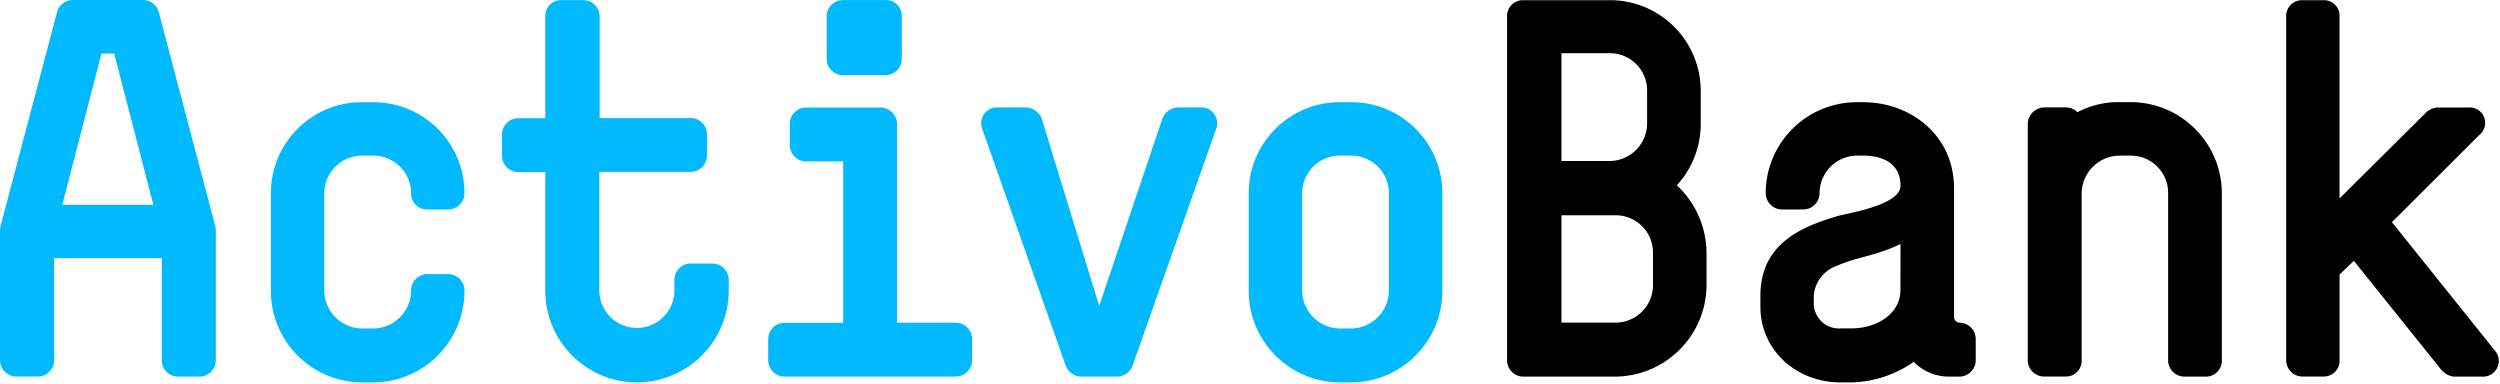
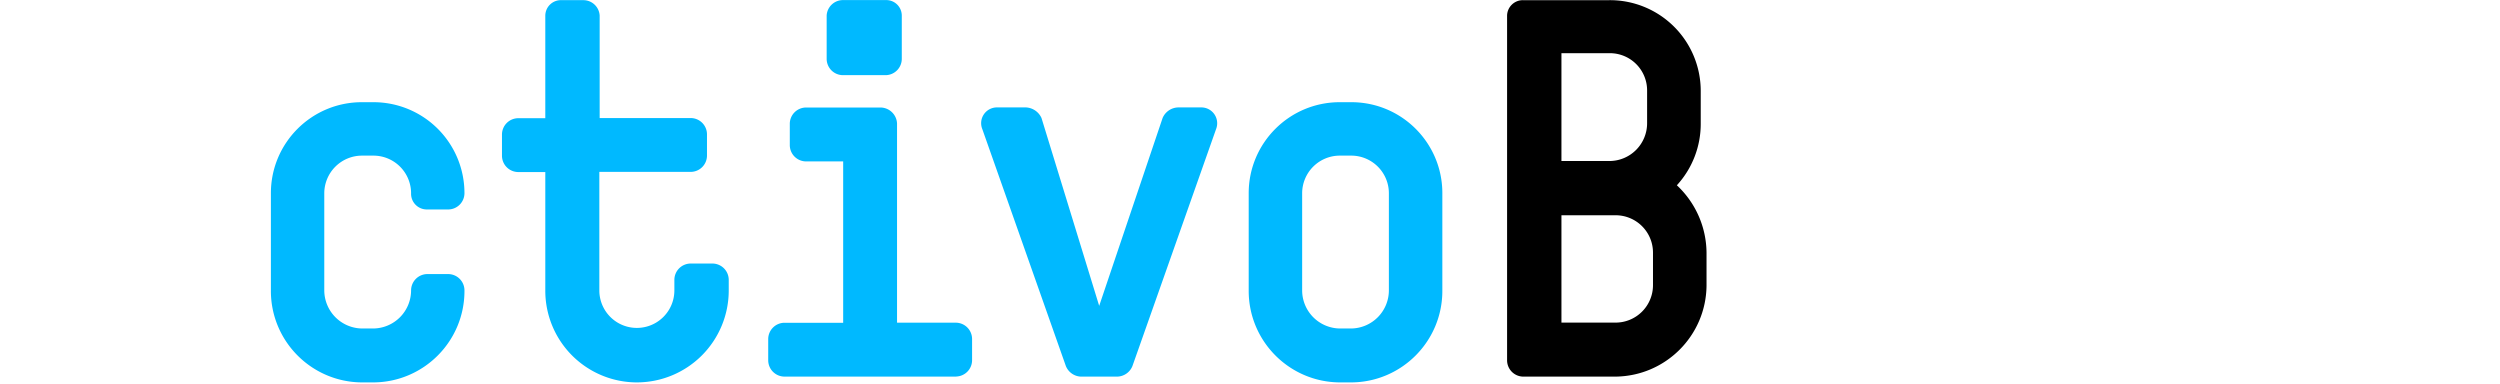
<svg xmlns="http://www.w3.org/2000/svg" width="527" height="81" fill="none">
-   <path fill-rule="evenodd" clip-rule="evenodd" d="M37.444 79.389h4.583a3.447 3.447 0 0 0 3.463-3.461V48.374l-.103-.672-11.941-45.24A3.446 3.446 0 0 0 30.103 0H15.387a3.446 3.446 0 0 0-3.342 2.463L.103 47.703 0 48.373v27.554a3.445 3.445 0 0 0 3.446 3.444h4.618a3.445 3.445 0 0 0 3.343-3.444v-21.51h22.694v21.527a3.445 3.445 0 0 0 3.343 3.444Zm-16.06-68.092h2.688l8.254 31.876H13.131l8.253-31.876Z" fill="#00B9FF" />
  <path d="M78.73 80.611h-2.447c-10.652-.066-19.236-8.745-19.178-19.39V40.71c0-10.586 8.586-19.167 19.178-19.167h2.447c5.086 0 9.964 2.02 13.561 5.614a19.161 19.161 0 0 1 5.617 13.553 3.445 3.445 0 0 1-3.343 3.444H90a3.31 3.31 0 0 1-3.343-3.444 7.941 7.941 0 0 0-7.926-7.904h-2.447a7.958 7.958 0 0 0-7.926 7.904v20.51a8.062 8.062 0 0 0 7.926 8.025h2.447a8.045 8.045 0 0 0 7.926-8.025A3.445 3.445 0 0 1 90 57.776h4.566a3.445 3.445 0 0 1 3.343 3.444c.058 10.646-8.526 19.325-19.178 19.391ZM134.249 80.611a19.338 19.338 0 0 1-13.673-5.695 19.314 19.314 0 0 1-5.626-13.695V36.267h-5.79a3.445 3.445 0 0 1-3.343-3.444v-4.46a3.445 3.445 0 0 1 3.343-3.444h5.79V3.272a3.29 3.29 0 0 1 3.446-3.238h4.566a3.446 3.446 0 0 1 3.447 3.238v21.612h19.178a3.445 3.445 0 0 1 3.446 3.444v4.46a3.445 3.445 0 0 1-3.446 3.445H126.34V61.22a7.903 7.903 0 0 0 3.954 6.845 7.913 7.913 0 0 0 7.909 0 7.904 7.904 0 0 0 3.955-6.845v-2.222a3.445 3.445 0 0 1 3.446-3.444h4.566a3.445 3.445 0 0 1 3.447 3.444v2.222a19.371 19.371 0 0 1-5.666 13.704 19.39 19.39 0 0 1-13.702 5.686ZM238.722 77.15a3.549 3.549 0 0 1-3.119 2.238h-7.806a3.565 3.565 0 0 1-3.118-2.239l-17.611-49.94a3.323 3.323 0 0 1 3.222-4.564h6.031a3.809 3.809 0 0 1 3.223 2.221l12.165 39.609 13.371-39.608a3.67 3.67 0 0 1 3.24-2.222h4.79a3.343 3.343 0 0 1 3.24 4.564l-17.628 49.94Z" fill="#00B9FF" />
  <path fill-rule="evenodd" clip-rule="evenodd" d="M282.403 80.611h2.464c10.652-.066 19.236-8.745 19.179-19.39V40.71c0-10.586-8.587-19.167-19.179-19.167h-2.464c-10.588.01-19.169 8.585-19.178 19.167v20.51c-.048 10.642 8.53 19.315 19.178 19.391Zm2.464-47.806a7.94 7.94 0 0 1 7.909 7.904v20.51a8.044 8.044 0 0 1-7.909 8.026h-2.464a8.045 8.045 0 0 1-7.909-8.025V40.71a7.941 7.941 0 0 1 7.909-7.905h2.464Z" fill="#00B9FF" />
-   <path fill-rule="evenodd" clip-rule="evenodd" d="M410.776 79.388h2.344a3.445 3.445 0 0 0 3.36-3.461v-4.46a3.446 3.446 0 0 0-3.343-3.444 1.206 1.206 0 0 1-1.224-1.12V39.711c0-11.28-9.253-18.168-19.178-18.168h-1.223a19.22 19.22 0 0 0-13.63 5.581 19.198 19.198 0 0 0-5.669 13.586 3.445 3.445 0 0 0 3.446 3.444h4.463a3.445 3.445 0 0 0 3.446-3.444 7.941 7.941 0 0 1 7.926-7.904h1.224c5.014 0 7.909 2.238 7.909 6.354 0 3.45-7.907 5.182-11.581 5.987-.709.155-1.26.276-1.567.368-7.478 2.221-16.386 5.683-16.386 16.825v2.342c0 9.04 7.461 15.93 16.938 15.93h2.24a23.785 23.785 0 0 0 13.147-4.34 10.343 10.343 0 0 0 7.358 3.116Zm-17.818-25.253c2.346-.636 4.807-1.302 7.669-2.714l-.017 9.782c0 4.787-4.773 8.025-10.339 8.025h-2.24a5.308 5.308 0 0 1-5.686-5.166v-1.723a7.267 7.267 0 0 1 5.014-6.354c1.892-.846 3.708-1.338 5.599-1.85Z" fill="#000" />
-   <path d="M464.952 79.39h-4.463a3.445 3.445 0 0 1-3.447-3.445V40.711a7.848 7.848 0 0 0-2.319-5.623 7.86 7.86 0 0 0-5.641-2.281h-2.241a8.044 8.044 0 0 0-8.029 7.904v35.217a3.306 3.306 0 0 1-3.343 3.444h-4.566a3.445 3.445 0 0 1-3.447-3.444v-49.94a3.532 3.532 0 0 1 3.447-3.342h4.566c.922-.01 1.809.35 2.464 1a18.496 18.496 0 0 1 8.908-2.119h2.241c10.612-.01 19.234 8.56 19.281 19.167V75.91a3.337 3.337 0 0 1-3.411 3.478ZM523.176 79.39h-5.911a4.168 4.168 0 0 1-2.567-1.344l-18.507-23.059-3.015 2.893v18.048a3.306 3.306 0 0 1-3.343 3.444h-4.566a3.445 3.445 0 0 1-3.343-3.444V3.272a3.342 3.342 0 0 1 3.343-3.237h4.566a3.273 3.273 0 0 1 3.343 3.237V41.83l18.299-18.168a3.794 3.794 0 0 1 2.447-.999h6.359a3.256 3.256 0 0 1 2.343 5.804l-18.403 18.375 21.625 26.968a3.322 3.322 0 0 1-2.67 5.58Z" fill="#000" />
  <path fill-rule="evenodd" clip-rule="evenodd" d="M177.706 15.843h9.047a3.445 3.445 0 0 0 3.343-3.444V3.255a3.271 3.271 0 0 0-3.343-3.238h-9.047a3.446 3.446 0 0 0-3.446 3.238v9.144a3.445 3.445 0 0 0 3.446 3.444Zm-12.32 63.545h36.186v-.017a3.445 3.445 0 0 0 3.343-3.444v-4.46a3.445 3.445 0 0 0-3.343-3.444h-12.476v-42.02a3.53 3.53 0 0 0-3.446-3.34h-15.715a3.446 3.446 0 0 0-3.446 3.34v4.581a3.445 3.445 0 0 0 3.446 3.444h7.806V68.04h-12.355a3.445 3.445 0 0 0-3.446 3.444v4.46a3.445 3.445 0 0 0 3.446 3.444Z" fill="#00B9FF" />
  <path fill-rule="evenodd" clip-rule="evenodd" d="M340.524 79.39h-19.488a3.445 3.445 0 0 1-3.343-3.445V3.273a3.324 3.324 0 0 1 3.343-3.238h18.179a19.15 19.15 0 0 1 13.649 5.561 19.128 19.128 0 0 1 5.65 13.606v6.802a19.144 19.144 0 0 1-5.032 13.054 19.64 19.64 0 0 1 6.255 14.259v6.888c-.103 10.56-8.647 19.091-19.213 19.185Zm6.686-60.274a7.85 7.85 0 0 0-7.909-7.905h-10.149v22.732h10.149a7.962 7.962 0 0 0 7.909-8.025v-6.802Zm-1.09 28.542a7.868 7.868 0 0 1 2.331 5.572v6.854a7.894 7.894 0 0 1-7.927 7.922h-11.372V45.377h11.372a7.876 7.876 0 0 1 5.596 2.281Z" fill="#000" />
</svg>